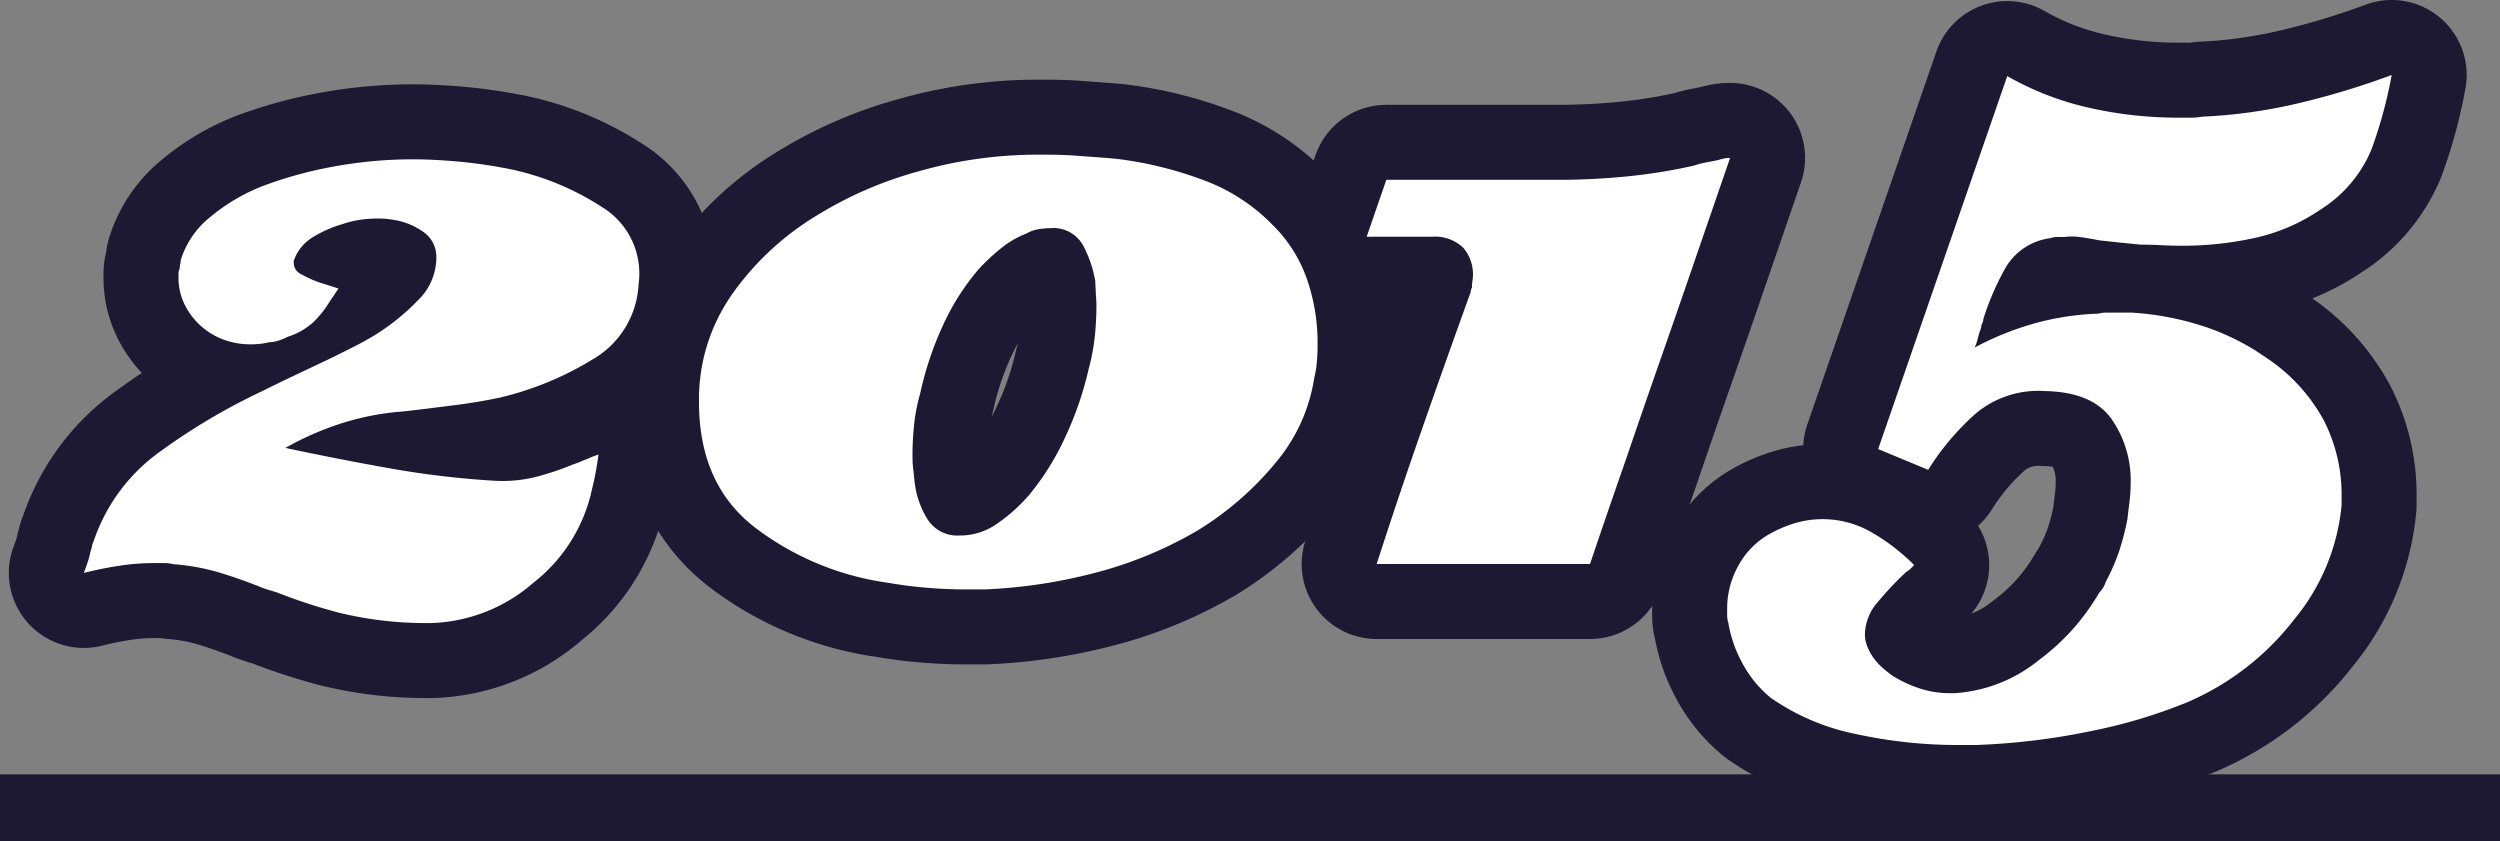
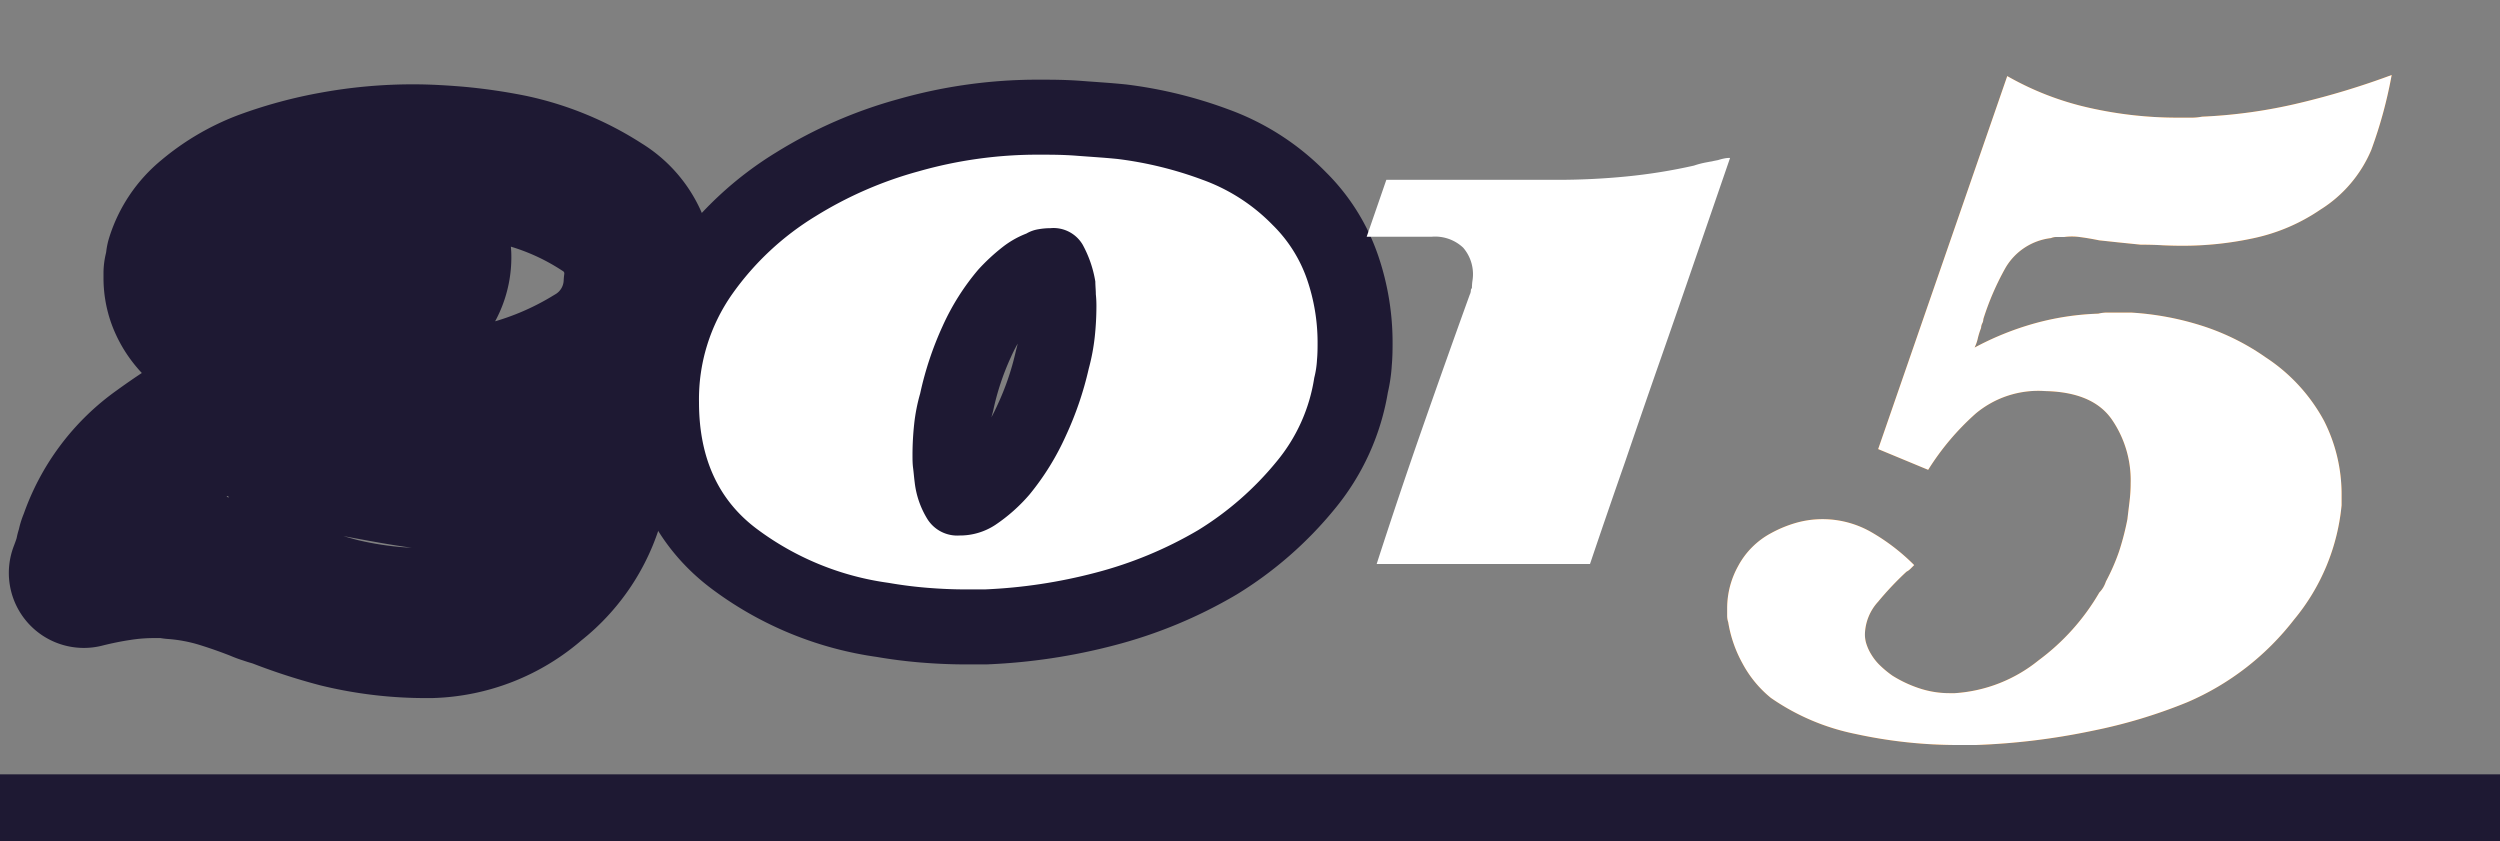
<svg xmlns="http://www.w3.org/2000/svg" width="300" height="100.92" viewBox="0 0 300 100.92">
  <rect x="0" y="0" width="300" height="100.92" fill="#808080" stroke="none" />
  <defs>
    <style>
      .a {
        fill: #f27f0c;
      }

      .b, .d {
        fill: none;
        stroke: #1e1933;
      }

      .b {
        stroke-linecap: round;
        stroke-linejoin: round;
        stroke-width: 18px;
      }

      .c {
        fill: #fff;
      }

      .d {
        stroke-miterlimit: 10;
        stroke-width: 8px;
      }
    </style>
  </defs>
  <title>2015</title>
  <g>
    <g>
-       <path class="a" d="M71.14,34.11A38,38,0,0,1,60,38.71q-3.16.66-6.18,1c-2,.26-3.81.48-5.38.66a31.87,31.87,0,0,0-7.3,1.38,35.57,35.57,0,0,0-6.89,3q6.17,1.32,12.41,2.43a108.38,108.38,0,0,0,12.68,1.51,16.52,16.52,0,0,0,4.93-.45,34.43,34.43,0,0,0,4.53-1.52c.26-.08.54-.19.85-.32a8.73,8.73,0,0,1,.86-.33c.17-.09.37-.18.59-.27l.72-.26q-.14,1.05-.33,2.1c-.13.71-.29,1.41-.46,2.11a19.34,19.34,0,0,1-7,11.16A19.58,19.58,0,0,1,51.7,65.77h-.53a44.08,44.08,0,0,1-10.51-1.25A66,66,0,0,1,33,62a.65.65,0,0,1-.26-.06.51.51,0,0,0-.26-.07l-.79-.26c-.26-.09-.48-.18-.66-.26q-2.36-.93-4.73-1.65a26.2,26.2,0,0,0-5.51-1,4.47,4.47,0,0,0-1.12-.13H18.46a27,27,0,0,0-4.2.33c-1.4.21-2.8.5-4.2.85.17-.44.32-.85.45-1.25a9.13,9.13,0,0,0,.33-1.25,5,5,0,0,0,.2-.72,2.16,2.16,0,0,1,.2-.59,21.7,21.7,0,0,1,8-10.77,75.22,75.22,0,0,1,12.22-7.23q2.1-1.05,4.33-2.1l4.21-2,2.36-1.18c.88-.44,1.75-.92,2.63-1.45A27.15,27.15,0,0,0,50.19,27a7.13,7.13,0,0,0,2.17-5.32,3.62,3.62,0,0,0-1.51-2.82,8.48,8.48,0,0,0-3.09-1.38c-.44-.09-.86-.15-1.25-.2a11.09,11.09,0,0,0-1.12-.06,15.49,15.49,0,0,0-2,.13,12.05,12.05,0,0,0-2.23.52,14.56,14.56,0,0,0-3.48,1.51,5.36,5.36,0,0,0-2.3,2.57.43.43,0,0,1-.13.26v.39a1.51,1.51,0,0,0,.92,1.32,14.27,14.27,0,0,0,2,.92l1.44.46,1,.32c-.17.27-.35.53-.52.79l-.53.79a12.79,12.79,0,0,1-2,2.5,8.27,8.27,0,0,1-3,1.7,7.5,7.5,0,0,1-1.12.46,3.26,3.26,0,0,1-1.11.2,7.44,7.44,0,0,1-1.12.2,11.09,11.09,0,0,1-1.12.06,9.24,9.24,0,0,1-3.94-.85,8.48,8.48,0,0,1-3.15-2.56,8.1,8.1,0,0,1-1.18-2.17,7.28,7.28,0,0,1-.4-2.43v-.53a1.16,1.16,0,0,1,.14-.52,2.39,2.39,0,0,1,.06-.53,2.32,2.32,0,0,0,.07-.52,10.6,10.6,0,0,1,3.41-5.06,22.87,22.87,0,0,1,6.57-3.88,49.16,49.16,0,0,1,8.41-2.29,52.31,52.31,0,0,1,9.59-.86c1.49,0,3.24.09,5.25.26a60.83,60.83,0,0,1,6.31.92,32.53,32.53,0,0,1,11,4.54,9.33,9.33,0,0,1,4.4,9.26A11,11,0,0,1,71.14,34.11Z" transform="translate(0 9)" />
      <path class="a" d="M153.18,46.4a37.46,37.46,0,0,1-9.39,8.21,48.16,48.16,0,0,1-12.35,5.12,62.49,62.49,0,0,1-13.27,2h-2.23c-1.58,0-3.15-.07-4.73-.2s-3.11-.33-4.6-.59a34.06,34.06,0,0,1-15.83-6.5q-6.9-5.19-6.9-15.17a21.93,21.93,0,0,1,4-13,33.73,33.73,0,0,1,10-9.33,46.75,46.75,0,0,1,12.35-5.38,52.05,52.05,0,0,1,14.32-2c1.49,0,3,0,4.66.13s3.26.22,4.93.39a45,45,0,0,1,10.18,2.5A22.28,22.28,0,0,1,152.72,18a16.87,16.87,0,0,1,4.14,6.57A23.26,23.26,0,0,1,158.11,32c0,.7,0,1.43-.07,2.17a11.15,11.15,0,0,1-.33,2.17A20.59,20.59,0,0,1,153.18,46.4ZM131.5,26.3c0-.48-.06-1-.06-1.51a13.88,13.88,0,0,0-1.51-4.41,4.06,4.06,0,0,0-3.88-2,8.45,8.45,0,0,0-1.44.13,4.19,4.19,0,0,0-1.45.52,11.1,11.1,0,0,0-2.89,1.65,23.61,23.61,0,0,0-2.89,2.69,28.6,28.6,0,0,0-4.27,6.77,39.52,39.52,0,0,0-2.69,8.08,21.64,21.64,0,0,0-.72,3.67,35,35,0,0,0-.2,3.68c0,.53,0,1.05.07,1.58s.11,1.09.19,1.71a10.69,10.69,0,0,0,1.51,4.4,4.23,4.23,0,0,0,3.88,2A7.72,7.72,0,0,0,119.42,54a20.29,20.29,0,0,0,4.14-3.68,31.41,31.41,0,0,0,4.33-7,40.41,40.41,0,0,0,2.76-8.08,24.92,24.92,0,0,0,.72-3.81,34.71,34.71,0,0,0,.2-3.67A13.29,13.29,0,0,0,131.5,26.3Z" transform="translate(0 9)" />
-       <path class="a" d="M203.43,22.09q-2.1,6.12-4.21,12.15T195,46.46q-2.1,6-4.2,12.22H165.2q2.63-8.15,5.45-16.22t5.72-16.1a1.15,1.15,0,0,0,.13-.46.44.44,0,0,1,.13-.33,6.65,6.65,0,0,1,.06-.85,4.87,4.87,0,0,0-1.11-4,4.92,4.92,0,0,0-3.81-1.31H164l2.36-6.83h20.5q4.2,0,8.27-.4a65.79,65.79,0,0,0,8.15-1.31,10.19,10.19,0,0,1,1.51-.39l1.38-.27a6.48,6.48,0,0,1,.72-.19,3.26,3.26,0,0,1,.72-.07Q205.53,16,203.43,22.09Z" transform="translate(0 9)" />
      <path class="a" d="M284.55,9a15.59,15.59,0,0,1-6.11,7.16,22.51,22.51,0,0,1-7.95,3.41,40.29,40.29,0,0,1-8.6.92q-1.18,0-2.43-.06c-.84-.05-1.69-.07-2.57-.07l-2.56-.26-2.43-.26c-.87-.18-1.66-.31-2.36-.4a7,7,0,0,0-1.84,0h-.92a1.62,1.62,0,0,0-.66.13,7.31,7.31,0,0,0-5.45,3.55A32.45,32.45,0,0,0,238,29.29a1.13,1.13,0,0,1-.14.53,1.29,1.29,0,0,0-.13.53,9.18,9.18,0,0,0-.39,1.24,5.11,5.11,0,0,1-.39,1.12,35.22,35.22,0,0,1,7.15-2.89,32.52,32.52,0,0,1,7.69-1.18,4.47,4.47,0,0,1,1.12-.13h2.82a34.79,34.79,0,0,1,8.47,1.57,28.32,28.32,0,0,1,7.69,3.81,21,21,0,0,1,7,7.62,19.48,19.48,0,0,1,2.1,8.8v1.32a25.19,25.19,0,0,1-5.71,13.73,32.25,32.25,0,0,1-12.81,9.91,62.27,62.27,0,0,1-11.36,3.42,81.82,81.82,0,0,1-14,1.71h-2a57.44,57.44,0,0,1-12.42-1.32,27.23,27.23,0,0,1-10.18-4.33,13.56,13.56,0,0,1-3.41-4.14,15.18,15.18,0,0,1-1.71-4.93,2.57,2.57,0,0,1-.13-.85V64a10.43,10.43,0,0,1,1.31-5.06A9.63,9.63,0,0,1,212.49,55a14.65,14.65,0,0,1,3.22-1.31,11.75,11.75,0,0,1,8.87,1.18,24.48,24.48,0,0,1,5.12,3.94l-.46.46a1.74,1.74,0,0,1-.46.33,37.38,37.38,0,0,0-3.41,3.61,6,6,0,0,0-1.58,3.88,3.72,3.72,0,0,0,.2,1.25,5.76,5.76,0,0,0,.59,1.24,6.34,6.34,0,0,0,1,1.25,12.38,12.38,0,0,0,1.51,1.25,14.94,14.94,0,0,0,3.42,1.58,11.53,11.53,0,0,0,3.41.52h.66a17.79,17.79,0,0,0,10.05-3.94,26.87,26.87,0,0,0,7.29-8.14,3.23,3.23,0,0,0,.46-.59,3.76,3.76,0,0,0,.33-.73,24.94,24.94,0,0,0,1.58-3.61,32.54,32.54,0,0,0,1-3.87c.08-.7.17-1.43.26-2.17a18.15,18.15,0,0,0,.13-2.17,12.86,12.86,0,0,0-2.3-7.68q-2.29-3.23-7.95-3.35a11.71,11.71,0,0,0-8.34,2.69,31.06,31.06,0,0,0-5.71,6.76l-6-2.49L240.87.13a35.35,35.35,0,0,0,9.85,3.81,48.19,48.19,0,0,0,10.64,1.18h1.51A6.88,6.88,0,0,0,264.25,5a61.64,61.64,0,0,0,11.69-1.64A94.09,94.09,0,0,0,287,0,53.75,53.75,0,0,1,284.55,9Z" transform="translate(0 9)" />
    </g>
    <g>
      <path class="b" d="M71.14,34.11A38,38,0,0,1,60,38.71q-3.16.66-6.18,1c-2,.26-3.81.48-5.38.66a31.87,31.87,0,0,0-7.3,1.38,35.57,35.57,0,0,0-6.89,3q6.17,1.32,12.41,2.43a108.38,108.38,0,0,0,12.68,1.51,16.52,16.52,0,0,0,4.93-.45,34.43,34.43,0,0,0,4.53-1.52c.26-.08.54-.19.85-.32a8.73,8.73,0,0,1,.86-.33c.17-.09.37-.18.59-.27l.72-.26q-.14,1.05-.33,2.1c-.13.71-.29,1.41-.46,2.11a19.34,19.34,0,0,1-7,11.16A19.58,19.58,0,0,1,51.7,65.77h-.53a44.08,44.08,0,0,1-10.51-1.25A66,66,0,0,1,33,62a.65.65,0,0,1-.26-.06.51.51,0,0,0-.26-.07l-.79-.26c-.26-.09-.48-.18-.66-.26q-2.36-.93-4.73-1.65a26.2,26.2,0,0,0-5.51-1,4.47,4.47,0,0,0-1.12-.13H18.46a27,27,0,0,0-4.2.33c-1.4.21-2.8.5-4.2.85.17-.44.32-.85.45-1.25a9.13,9.13,0,0,0,.33-1.25,5,5,0,0,0,.2-.72,2.16,2.16,0,0,1,.2-.59,21.7,21.7,0,0,1,8-10.77,75.22,75.22,0,0,1,12.22-7.23q2.1-1.05,4.33-2.1l4.21-2,2.36-1.18c.88-.44,1.75-.92,2.63-1.45A27.15,27.15,0,0,0,50.19,27a7.13,7.13,0,0,0,2.17-5.32,3.62,3.62,0,0,0-1.51-2.82,8.48,8.48,0,0,0-3.09-1.38c-.44-.09-.86-.15-1.25-.2a11.09,11.09,0,0,0-1.12-.06,15.49,15.49,0,0,0-2,.13,12.05,12.05,0,0,0-2.23.52,14.56,14.56,0,0,0-3.48,1.51,5.36,5.36,0,0,0-2.3,2.57.43.43,0,0,1-.13.26v.39a1.51,1.51,0,0,0,.92,1.32,14.27,14.27,0,0,0,2,.92l1.44.46,1,.32c-.17.27-.35.53-.52.79l-.53.79a12.79,12.79,0,0,1-2,2.5,8.27,8.27,0,0,1-3,1.7,7.5,7.5,0,0,1-1.12.46,3.26,3.26,0,0,1-1.11.2,7.44,7.44,0,0,1-1.12.2,11.09,11.09,0,0,1-1.12.06,9.24,9.24,0,0,1-3.94-.85,8.48,8.48,0,0,1-3.15-2.56,8.1,8.1,0,0,1-1.18-2.17,7.28,7.28,0,0,1-.4-2.43v-.53a1.16,1.16,0,0,1,.14-.52,2.39,2.39,0,0,1,.06-.53,2.32,2.32,0,0,0,.07-.52,10.6,10.6,0,0,1,3.41-5.06,22.87,22.87,0,0,1,6.57-3.88,49.16,49.16,0,0,1,8.41-2.29,52.31,52.31,0,0,1,9.59-.86c1.49,0,3.24.09,5.25.26a60.83,60.83,0,0,1,6.31.92,32.53,32.53,0,0,1,11,4.54,9.33,9.33,0,0,1,4.4,9.26A11,11,0,0,1,71.14,34.11Z" transform="translate(0 9)" />
      <path class="b" d="M153.18,46.4a37.46,37.46,0,0,1-9.39,8.21,48.16,48.16,0,0,1-12.35,5.12,62.49,62.49,0,0,1-13.27,2h-2.23c-1.58,0-3.15-.07-4.73-.2s-3.11-.33-4.6-.59a34.06,34.06,0,0,1-15.83-6.5q-6.9-5.19-6.9-15.17a21.93,21.93,0,0,1,4-13,33.73,33.73,0,0,1,10-9.33,46.75,46.75,0,0,1,12.35-5.38,52.05,52.05,0,0,1,14.32-2c1.49,0,3,0,4.66.13s3.26.22,4.93.39a45,45,0,0,1,10.18,2.5A22.28,22.28,0,0,1,152.72,18a16.87,16.87,0,0,1,4.14,6.57A23.26,23.26,0,0,1,158.11,32c0,.7,0,1.43-.07,2.17a11.15,11.15,0,0,1-.33,2.17A20.59,20.59,0,0,1,153.18,46.4ZM131.5,26.3c0-.48-.06-1-.06-1.51a13.88,13.88,0,0,0-1.51-4.41,4.06,4.06,0,0,0-3.88-2,8.45,8.45,0,0,0-1.44.13,4.19,4.19,0,0,0-1.45.52,11.1,11.1,0,0,0-2.89,1.65,23.61,23.61,0,0,0-2.89,2.69,28.6,28.6,0,0,0-4.27,6.77,39.52,39.52,0,0,0-2.69,8.08,21.64,21.64,0,0,0-.72,3.67,35,35,0,0,0-.2,3.68c0,.53,0,1.05.07,1.58s.11,1.09.19,1.71a10.69,10.69,0,0,0,1.51,4.4,4.23,4.23,0,0,0,3.88,2A7.72,7.72,0,0,0,119.42,54a20.29,20.29,0,0,0,4.14-3.68,31.41,31.41,0,0,0,4.33-7,40.41,40.41,0,0,0,2.76-8.08,24.92,24.92,0,0,0,.72-3.81,34.71,34.71,0,0,0,.2-3.67A13.29,13.29,0,0,0,131.5,26.3Z" transform="translate(0 9)" />
-       <path class="b" d="M203.43,22.09q-2.1,6.12-4.21,12.15T195,46.46q-2.1,6-4.2,12.22H165.2q2.63-8.15,5.45-16.22t5.72-16.1a1.15,1.15,0,0,0,.13-.46.44.44,0,0,1,.13-.33,6.65,6.65,0,0,1,.06-.85,4.87,4.87,0,0,0-1.11-4,4.92,4.92,0,0,0-3.81-1.31H164l2.36-6.83h20.5q4.2,0,8.27-.4a65.79,65.79,0,0,0,8.15-1.31,10.19,10.19,0,0,1,1.51-.39l1.38-.27a6.48,6.48,0,0,1,.72-.19,3.26,3.26,0,0,1,.72-.07Q205.53,16,203.43,22.09Z" transform="translate(0 9)" />
-       <path class="b" d="M284.55,9a15.59,15.59,0,0,1-6.11,7.16,22.51,22.51,0,0,1-7.95,3.41,40.29,40.29,0,0,1-8.6.92q-1.18,0-2.43-.06c-.84-.05-1.69-.07-2.57-.07l-2.56-.26-2.43-.26c-.87-.18-1.66-.31-2.36-.4a7,7,0,0,0-1.84,0h-.92a1.62,1.62,0,0,0-.66.13,7.31,7.31,0,0,0-5.45,3.55A32.45,32.45,0,0,0,238,29.29a1.13,1.13,0,0,1-.14.53,1.29,1.29,0,0,0-.13.53,9.18,9.18,0,0,0-.39,1.24,5.11,5.11,0,0,1-.39,1.12,35.22,35.22,0,0,1,7.15-2.89,32.52,32.52,0,0,1,7.69-1.18,4.47,4.47,0,0,1,1.12-.13h2.82a34.79,34.79,0,0,1,8.47,1.57,28.32,28.32,0,0,1,7.69,3.81,21,21,0,0,1,7,7.62,19.48,19.48,0,0,1,2.1,8.8v1.32a25.19,25.19,0,0,1-5.71,13.73,32.25,32.25,0,0,1-12.81,9.91,62.27,62.27,0,0,1-11.36,3.42,81.82,81.82,0,0,1-14,1.71h-2a57.44,57.44,0,0,1-12.42-1.32,27.23,27.23,0,0,1-10.18-4.33,13.56,13.56,0,0,1-3.41-4.14,15.18,15.18,0,0,1-1.71-4.93,2.57,2.57,0,0,1-.13-.85V64a10.43,10.43,0,0,1,1.31-5.06A9.63,9.63,0,0,1,212.49,55a14.65,14.65,0,0,1,3.22-1.31,11.75,11.75,0,0,1,8.87,1.18,24.48,24.48,0,0,1,5.12,3.94l-.46.46a1.74,1.74,0,0,1-.46.33,37.38,37.38,0,0,0-3.41,3.61,6,6,0,0,0-1.58,3.88,3.72,3.72,0,0,0,.2,1.25,5.76,5.76,0,0,0,.59,1.24,6.34,6.34,0,0,0,1,1.25,12.38,12.38,0,0,0,1.51,1.25,14.94,14.94,0,0,0,3.42,1.58,11.53,11.53,0,0,0,3.41.52h.66a17.79,17.79,0,0,0,10.05-3.94,26.87,26.87,0,0,0,7.29-8.14,3.23,3.23,0,0,0,.46-.59,3.76,3.76,0,0,0,.33-.73,24.94,24.94,0,0,0,1.58-3.61,32.54,32.54,0,0,0,1-3.87c.08-.7.17-1.43.26-2.17a18.15,18.15,0,0,0,.13-2.17,12.86,12.86,0,0,0-2.3-7.68q-2.29-3.23-7.95-3.35a11.71,11.71,0,0,0-8.34,2.69,31.06,31.06,0,0,0-5.71,6.76l-6-2.49L240.87.13a35.35,35.35,0,0,0,9.85,3.81,48.19,48.19,0,0,0,10.64,1.18h1.51A6.88,6.88,0,0,0,264.25,5a61.64,61.64,0,0,0,11.69-1.64A94.09,94.09,0,0,0,287,0,53.75,53.75,0,0,1,284.55,9Z" transform="translate(0 9)" />
    </g>
    <g>
-       <path class="c" d="M71.14,34.11A38,38,0,0,1,60,38.71q-3.16.66-6.18,1c-2,.26-3.81.48-5.38.66a31.87,31.87,0,0,0-7.3,1.38,35.57,35.57,0,0,0-6.89,3q6.17,1.32,12.41,2.43a108.38,108.38,0,0,0,12.68,1.51,16.52,16.52,0,0,0,4.93-.45,34.43,34.43,0,0,0,4.53-1.52c.26-.08.54-.19.85-.32a8.73,8.73,0,0,1,.86-.33c.17-.09.37-.18.59-.27l.72-.26q-.14,1.05-.33,2.1c-.13.71-.29,1.41-.46,2.11a19.34,19.34,0,0,1-7,11.16A19.58,19.58,0,0,1,51.7,65.77h-.53a44.08,44.08,0,0,1-10.51-1.25A66,66,0,0,1,33,62a.65.65,0,0,1-.26-.06.51.51,0,0,0-.26-.07l-.79-.26c-.26-.09-.48-.18-.66-.26q-2.36-.93-4.73-1.65a26.2,26.2,0,0,0-5.51-1,4.47,4.47,0,0,0-1.12-.13H18.46a27,27,0,0,0-4.2.33c-1.4.21-2.8.5-4.2.85.17-.44.32-.85.45-1.25a9.13,9.13,0,0,0,.33-1.25,5,5,0,0,0,.2-.72,2.16,2.16,0,0,1,.2-.59,21.7,21.7,0,0,1,8-10.77,75.22,75.22,0,0,1,12.22-7.23q2.1-1.05,4.33-2.1l4.21-2,2.36-1.18c.88-.44,1.75-.92,2.63-1.45A27.15,27.15,0,0,0,50.19,27a7.13,7.13,0,0,0,2.17-5.32,3.62,3.62,0,0,0-1.51-2.82,8.48,8.48,0,0,0-3.09-1.38c-.44-.09-.86-.15-1.25-.2a11.09,11.09,0,0,0-1.12-.06,15.49,15.49,0,0,0-2,.13,12.05,12.05,0,0,0-2.23.52,14.56,14.56,0,0,0-3.48,1.51,5.36,5.36,0,0,0-2.3,2.57.43.43,0,0,1-.13.26v.39a1.51,1.51,0,0,0,.92,1.32,14.27,14.27,0,0,0,2,.92l1.44.46,1,.32c-.17.27-.35.53-.52.79l-.53.79a12.79,12.79,0,0,1-2,2.5,8.27,8.27,0,0,1-3,1.7,7.5,7.5,0,0,1-1.12.46,3.26,3.26,0,0,1-1.11.2,7.44,7.44,0,0,1-1.12.2,11.09,11.09,0,0,1-1.12.06,9.24,9.24,0,0,1-3.94-.85,8.48,8.48,0,0,1-3.15-2.56,8.1,8.1,0,0,1-1.18-2.17,7.28,7.28,0,0,1-.4-2.43v-.53a1.16,1.16,0,0,1,.14-.52,2.39,2.39,0,0,1,.06-.53,2.32,2.32,0,0,0,.07-.52,10.6,10.6,0,0,1,3.41-5.06,22.87,22.87,0,0,1,6.57-3.88,49.16,49.16,0,0,1,8.41-2.29,52.31,52.31,0,0,1,9.59-.86c1.49,0,3.24.09,5.25.26a60.83,60.83,0,0,1,6.31.92,32.53,32.53,0,0,1,11,4.54,9.33,9.33,0,0,1,4.4,9.26A11,11,0,0,1,71.14,34.11Z" transform="translate(0 9)" />
      <path class="c" d="M153.18,46.4a37.46,37.46,0,0,1-9.39,8.21,48.16,48.16,0,0,1-12.35,5.12,62.49,62.49,0,0,1-13.27,2h-2.23c-1.58,0-3.15-.07-4.73-.2s-3.11-.33-4.6-.59a34.06,34.06,0,0,1-15.83-6.5q-6.9-5.19-6.9-15.17a21.93,21.93,0,0,1,4-13,33.73,33.73,0,0,1,10-9.33,46.75,46.75,0,0,1,12.35-5.38,52.05,52.05,0,0,1,14.32-2c1.49,0,3,0,4.66.13s3.26.22,4.93.39a45,45,0,0,1,10.18,2.5A22.28,22.28,0,0,1,152.72,18a16.87,16.87,0,0,1,4.14,6.57A23.26,23.26,0,0,1,158.11,32c0,.7,0,1.43-.07,2.17a11.15,11.15,0,0,1-.33,2.17A20.59,20.59,0,0,1,153.18,46.4ZM131.5,26.3c0-.48-.06-1-.06-1.51a13.88,13.88,0,0,0-1.51-4.41,4.06,4.06,0,0,0-3.88-2,8.45,8.45,0,0,0-1.44.13,4.19,4.19,0,0,0-1.45.52,11.1,11.1,0,0,0-2.89,1.65,23.61,23.61,0,0,0-2.89,2.69,28.6,28.6,0,0,0-4.27,6.77,39.52,39.52,0,0,0-2.69,8.08,21.64,21.64,0,0,0-.72,3.67,35,35,0,0,0-.2,3.68c0,.53,0,1.05.07,1.58s.11,1.09.19,1.71a10.69,10.69,0,0,0,1.51,4.4,4.23,4.23,0,0,0,3.88,2A7.72,7.72,0,0,0,119.42,54a20.29,20.29,0,0,0,4.14-3.68,31.41,31.41,0,0,0,4.33-7,40.41,40.41,0,0,0,2.76-8.08,24.92,24.92,0,0,0,.72-3.81,34.71,34.71,0,0,0,.2-3.67A13.29,13.29,0,0,0,131.5,26.3Z" transform="translate(0 9)" />
      <path class="c" d="M203.43,22.09q-2.1,6.12-4.21,12.15T195,46.46q-2.1,6-4.2,12.22H165.2q2.63-8.15,5.45-16.22t5.72-16.1a1.15,1.15,0,0,0,.13-.46.44.44,0,0,1,.13-.33,6.65,6.65,0,0,1,.06-.85,4.87,4.87,0,0,0-1.11-4,4.92,4.92,0,0,0-3.81-1.31H164l2.36-6.83h20.5q4.2,0,8.27-.4a65.79,65.79,0,0,0,8.15-1.31,10.19,10.19,0,0,1,1.51-.39l1.38-.27a6.48,6.48,0,0,1,.72-.19,3.26,3.26,0,0,1,.72-.07Q205.53,16,203.43,22.09Z" transform="translate(0 9)" />
      <path class="c" d="M284.55,9a15.59,15.59,0,0,1-6.11,7.16,22.51,22.51,0,0,1-7.95,3.41,40.29,40.29,0,0,1-8.6.92q-1.18,0-2.43-.06c-.84-.05-1.69-.07-2.57-.07l-2.56-.26-2.43-.26c-.87-.18-1.66-.31-2.36-.4a7,7,0,0,0-1.84,0h-.92a1.62,1.62,0,0,0-.66.13,7.31,7.31,0,0,0-5.45,3.55A32.45,32.45,0,0,0,238,29.29a1.13,1.13,0,0,1-.14.53,1.29,1.29,0,0,0-.13.53,9.18,9.18,0,0,0-.39,1.24,5.11,5.11,0,0,1-.39,1.12,35.22,35.22,0,0,1,7.15-2.89,32.52,32.52,0,0,1,7.69-1.18,4.47,4.47,0,0,1,1.12-.13h2.82a34.79,34.79,0,0,1,8.47,1.57,28.32,28.32,0,0,1,7.69,3.81,21,21,0,0,1,7,7.62,19.48,19.48,0,0,1,2.1,8.8v1.32a25.19,25.19,0,0,1-5.71,13.73,32.25,32.25,0,0,1-12.81,9.91,62.27,62.27,0,0,1-11.36,3.42,81.82,81.82,0,0,1-14,1.71h-2a57.44,57.44,0,0,1-12.42-1.32,27.23,27.23,0,0,1-10.18-4.33,13.56,13.56,0,0,1-3.41-4.14,15.18,15.18,0,0,1-1.71-4.93,2.57,2.57,0,0,1-.13-.85V64a10.43,10.43,0,0,1,1.31-5.06A9.63,9.63,0,0,1,212.49,55a14.65,14.65,0,0,1,3.22-1.31,11.75,11.75,0,0,1,8.87,1.18,24.48,24.48,0,0,1,5.12,3.94l-.46.46a1.74,1.74,0,0,1-.46.33,37.38,37.38,0,0,0-3.41,3.61,6,6,0,0,0-1.58,3.88,3.72,3.72,0,0,0,.2,1.25,5.76,5.76,0,0,0,.59,1.24,6.34,6.34,0,0,0,1,1.25,12.38,12.38,0,0,0,1.51,1.25,14.94,14.94,0,0,0,3.42,1.58,11.53,11.53,0,0,0,3.41.52h.66a17.79,17.79,0,0,0,10.05-3.94,26.87,26.87,0,0,0,7.29-8.14,3.23,3.23,0,0,0,.46-.59,3.76,3.76,0,0,0,.33-.73,24.94,24.94,0,0,0,1.58-3.61,32.54,32.54,0,0,0,1-3.87c.08-.7.17-1.43.26-2.17a18.15,18.15,0,0,0,.13-2.17,12.86,12.86,0,0,0-2.3-7.68q-2.29-3.23-7.95-3.35a11.71,11.71,0,0,0-8.34,2.69,31.06,31.06,0,0,0-5.71,6.76l-6-2.49L240.87.13a35.35,35.35,0,0,0,9.85,3.81,48.19,48.19,0,0,0,10.64,1.18h1.51A6.88,6.88,0,0,0,264.25,5a61.64,61.64,0,0,0,11.69-1.64A94.09,94.09,0,0,0,287,0,53.75,53.75,0,0,1,284.55,9Z" transform="translate(0 9)" />
    </g>
  </g>
  <line class="d" y1="96.92" x2="300" y2="96.92" />
</svg>